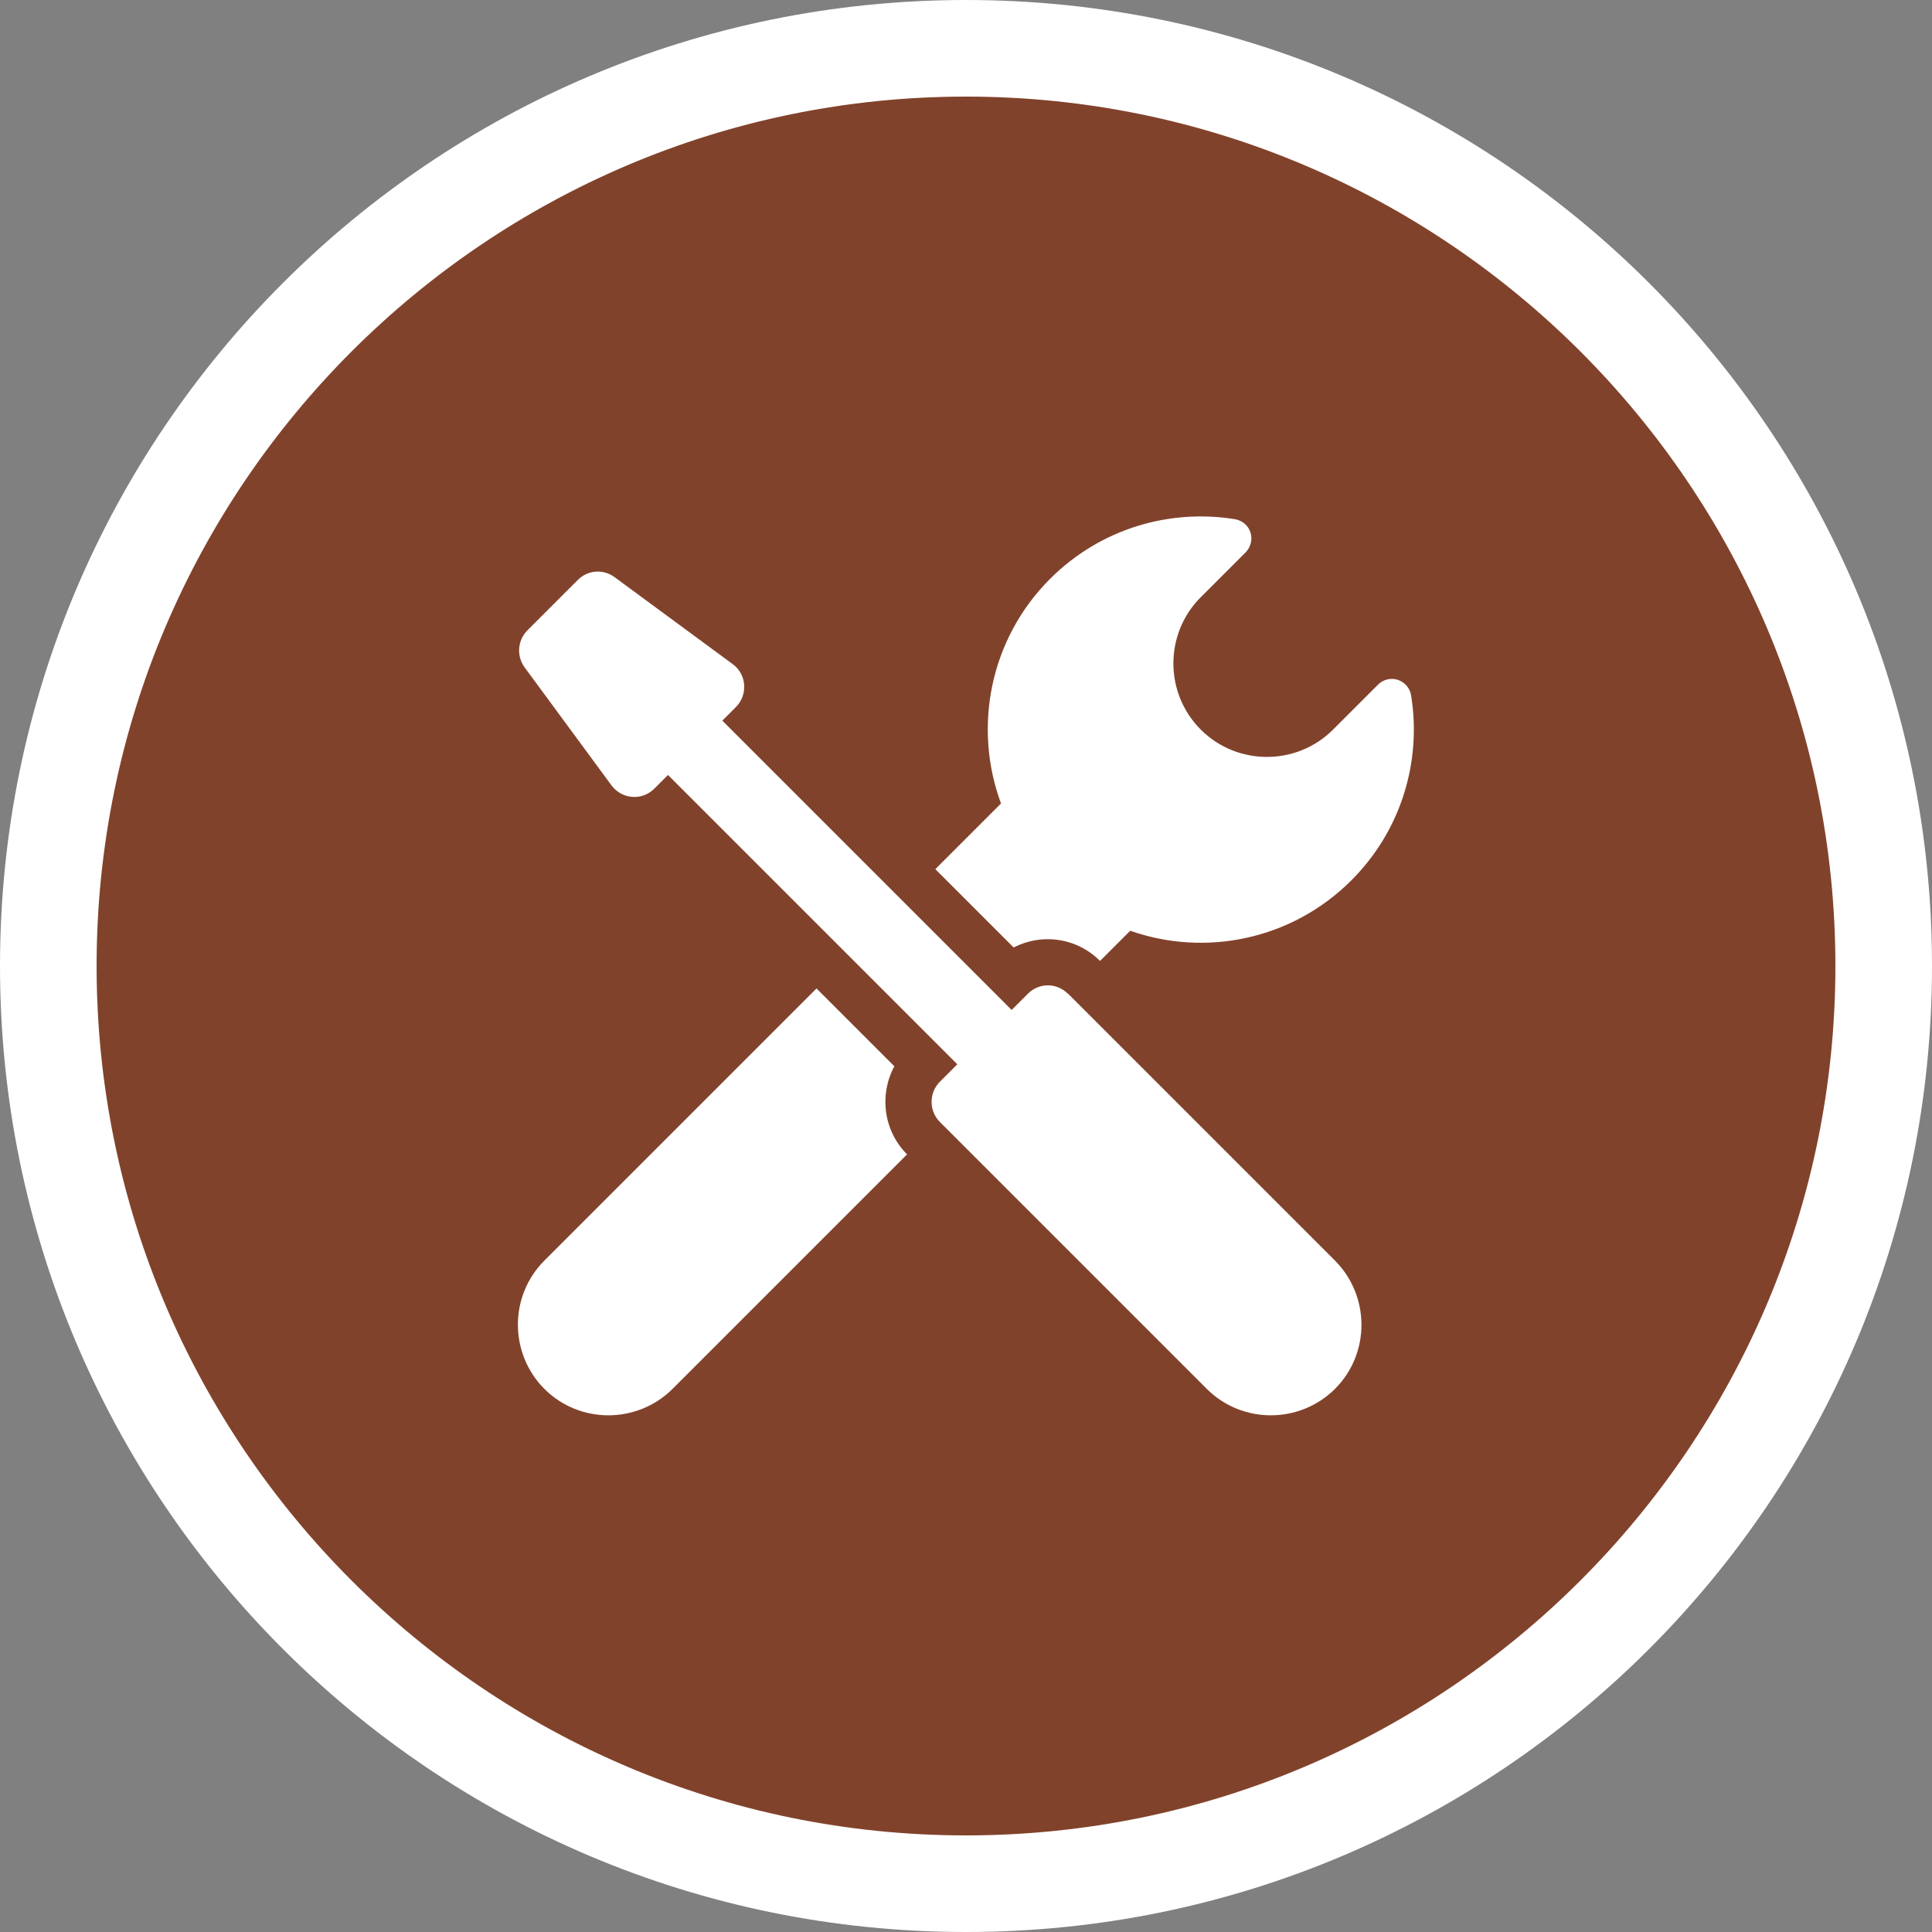
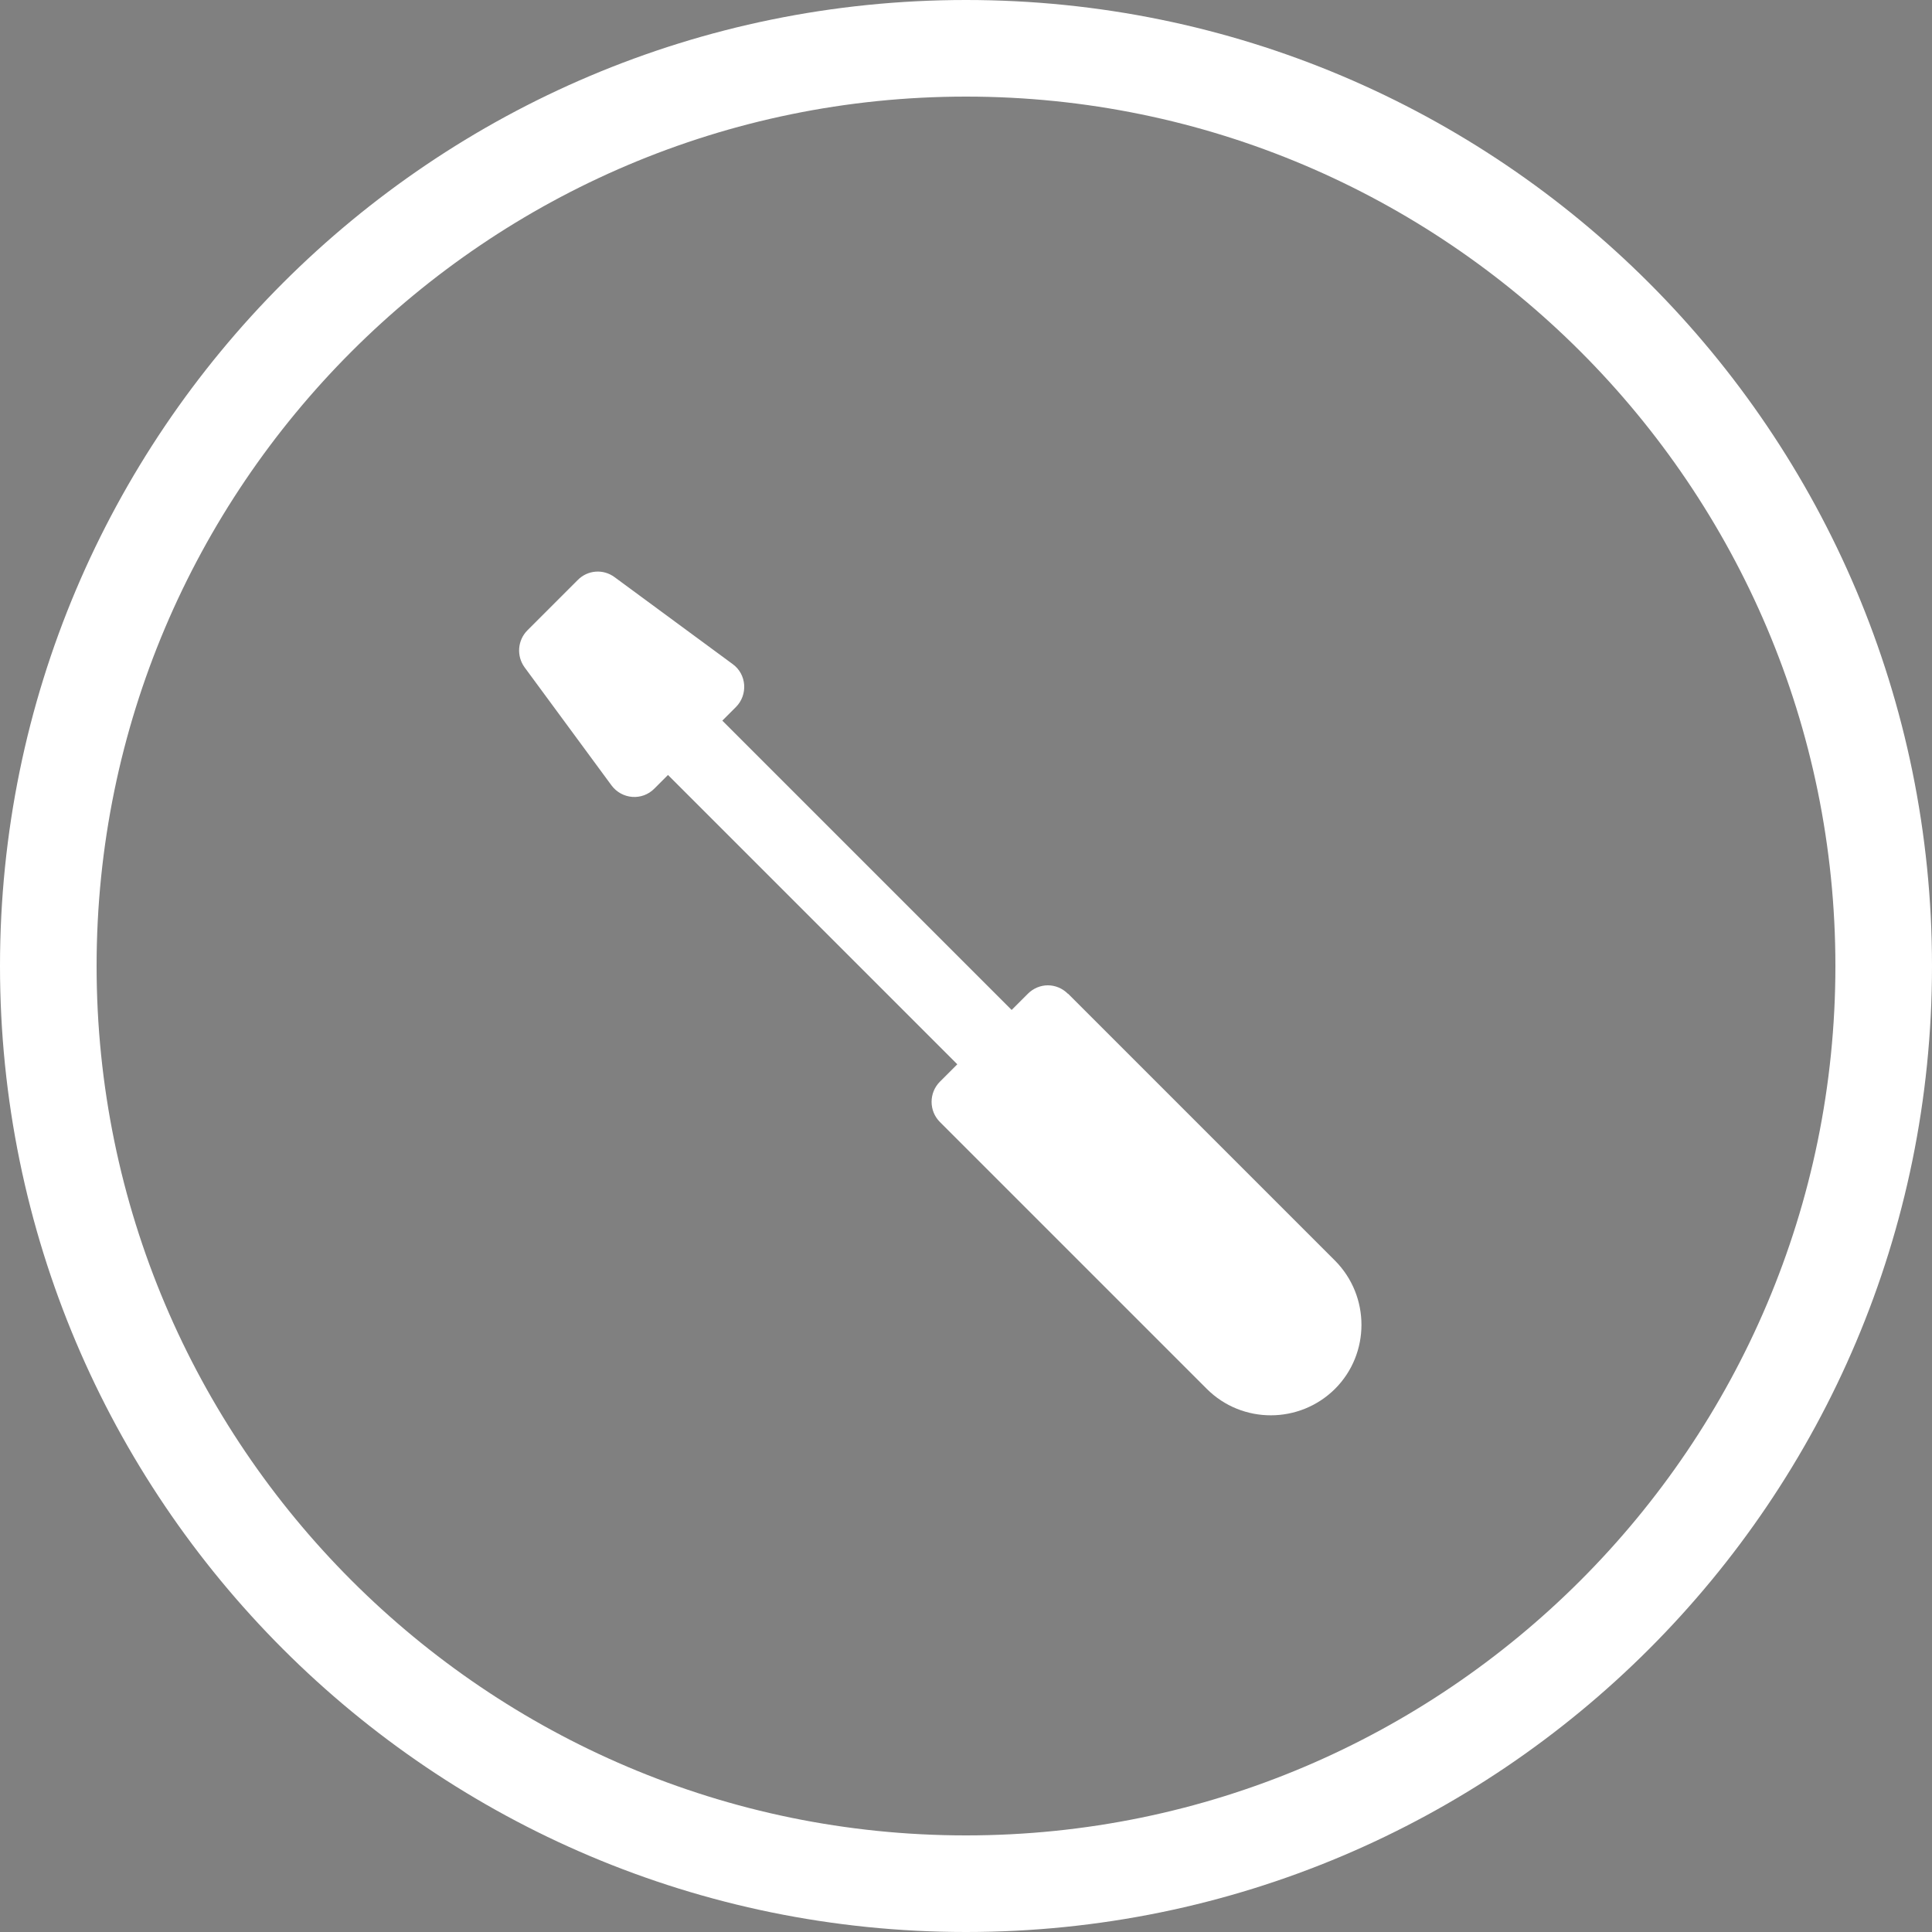
<svg xmlns="http://www.w3.org/2000/svg" id="_レイヤー_2" viewBox="0 0 80 80">
  <rect x="0" y="0" width="80" height="80" fill="#808080" stroke="none" />
  <defs>
    <style>.cls-1{fill:#fff;}.cls-2{fill:#81422b;}</style>
  </defs>
  <g id="_デザイン">
    <g>
      <g>
-         <circle class="cls-2" cx="40" cy="40" r="38" />
        <path class="cls-1" d="M40,4c19.85,0,36,16.15,36,36s-16.15,36-36,36S4,59.85,4,40,20.15,4,40,4m0-4C17.91,0,0,17.91,0,40s17.91,40,40,40,40-17.91,40-40S62.09,0,40,0h0Z" />
      </g>
      <g>
-         <path class="cls-1" d="M41.98,39.23c.43-.22,.91-.34,1.4-.34,.82,0,1.59,.32,2.17,.9l1.25-1.25c3.1,1.09,6.68,.39,9.16-2.09,2.08-2.08,2.91-4.95,2.47-7.66-.05-.3-.26-.54-.55-.64-.29-.09-.6-.02-.82,.2l-1.86,1.86c-1.51,1.51-3.97,1.51-5.48,0-1.51-1.51-1.51-3.97,0-5.48l1.86-1.86c.21-.21,.29-.53,.2-.82-.09-.29-.34-.5-.64-.55-2.7-.44-5.57,.38-7.66,2.47-2.51,2.51-3.19,6.17-2.03,9.3l-2.72,2.72,3.24,3.24Z" />
-         <path class="cls-1" d="M37.03,44.15l-3.22-3.22-11.27,11.27c-1.46,1.46-1.46,3.84,0,5.31,1.46,1.46,3.84,1.46,5.31,0l9.71-9.71c-.98-.98-1.16-2.47-.53-3.64Z" />
        <path class="cls-1" d="M44.22,41.15c-.23-.23-.53-.35-.83-.35s-.6,.12-.83,.35l-.67,.67-11.98-11.98,.56-.56c.51-.51,.45-1.36-.13-1.78l-4.89-3.6c-.47-.35-1.12-.3-1.53,.12l-2.08,2.08c-.41,.41-.46,1.06-.12,1.53l3.6,4.89c.43,.58,1.27,.65,1.78,.13l.56-.56,11.98,11.98-.72,.72c-.46,.46-.46,1.21,0,1.67l11.05,11.05c1.46,1.46,3.84,1.46,5.31,0,1.46-1.46,1.46-3.84,0-5.31l-11.05-11.05Z" />
      </g>
    </g>
  </g>
</svg>